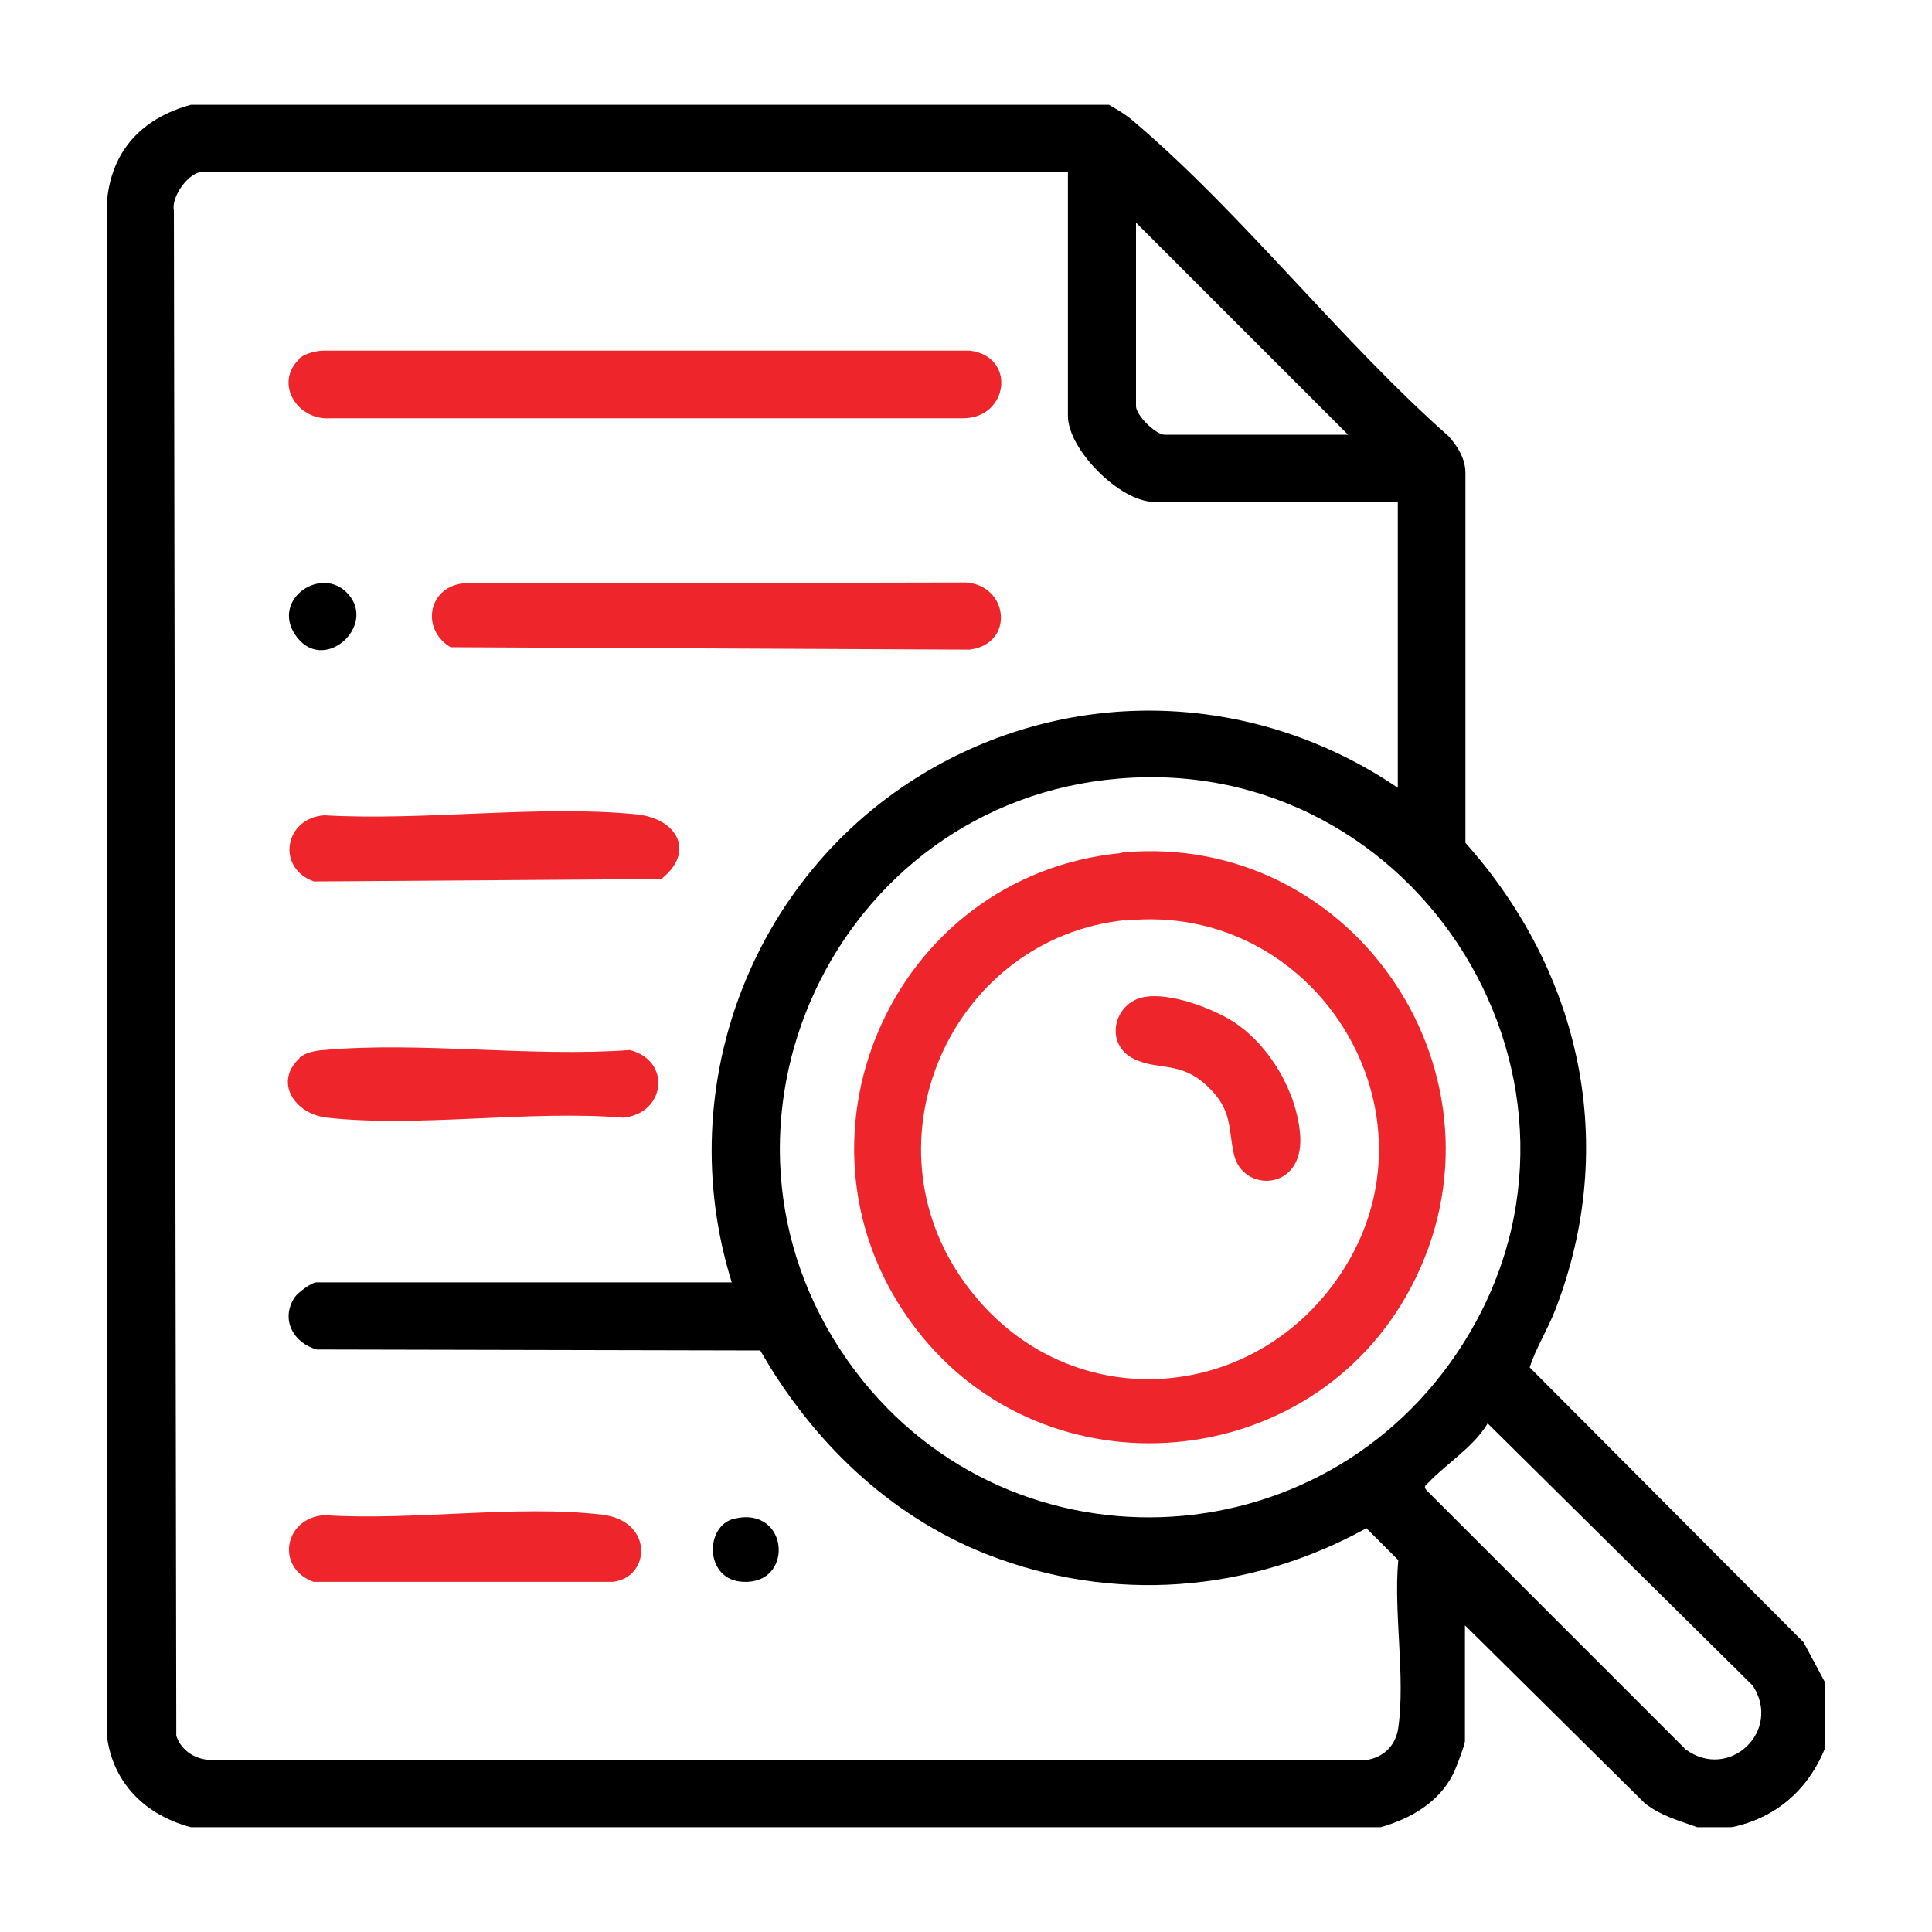
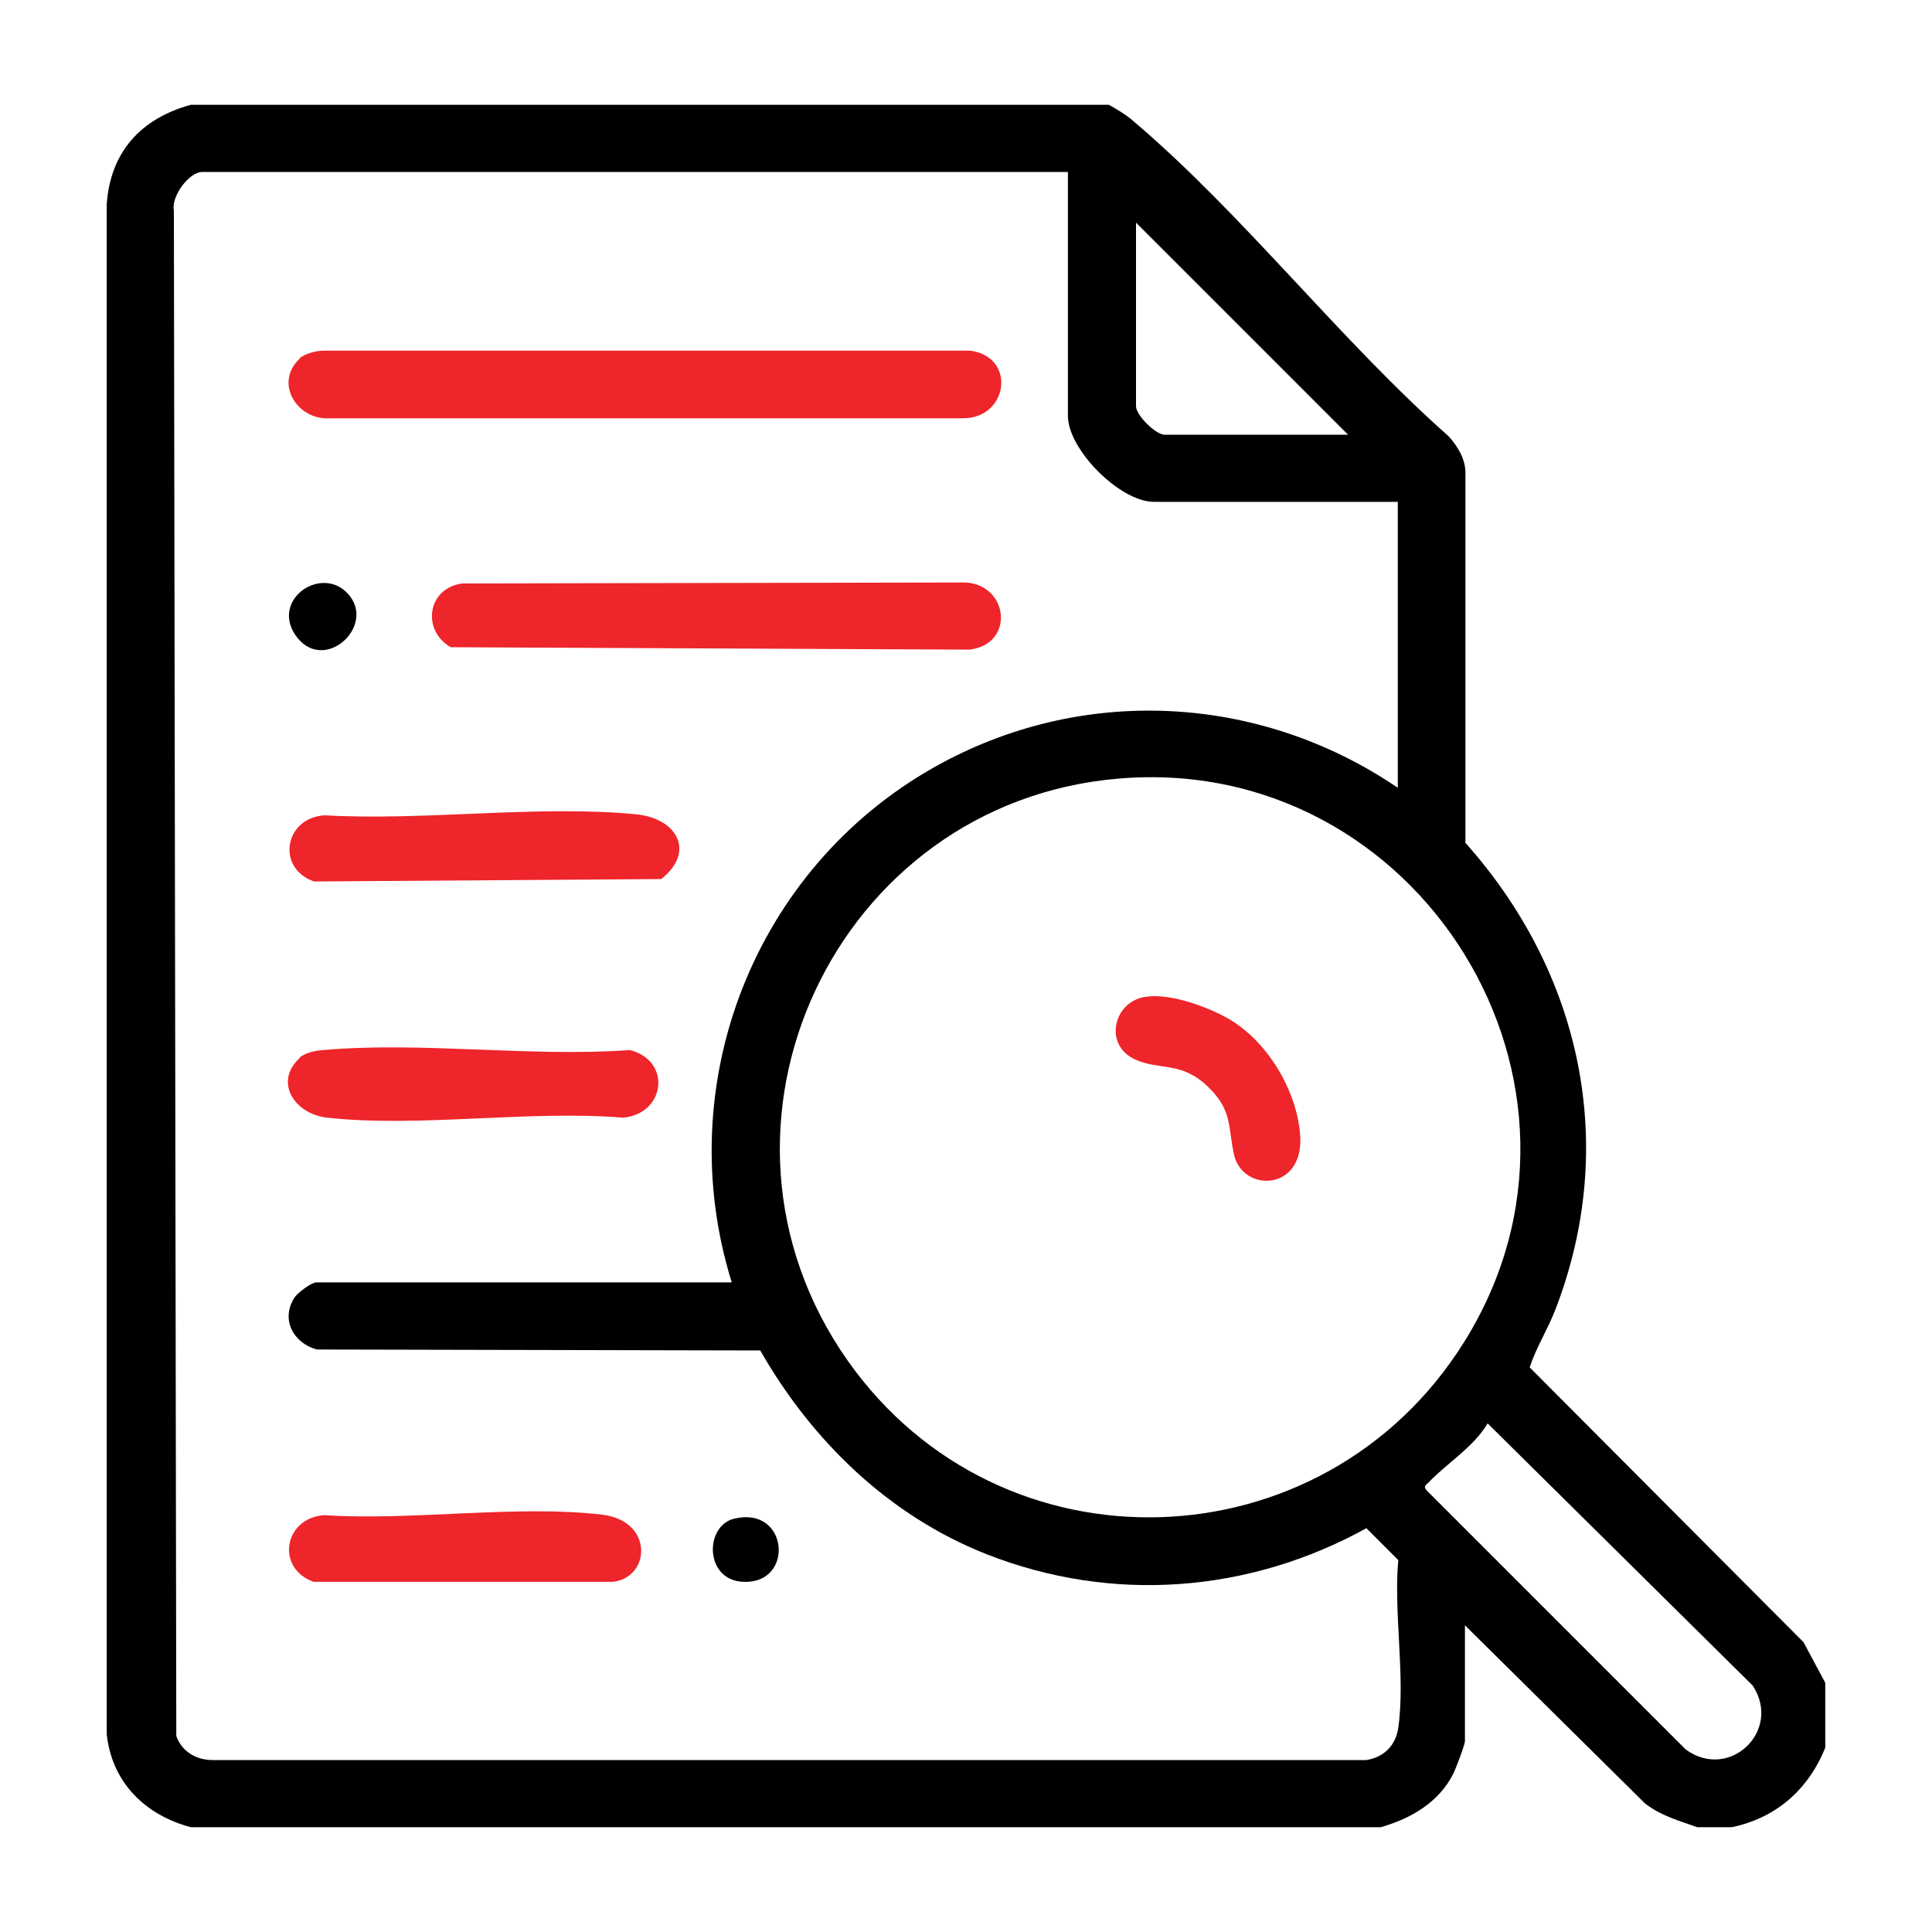
<svg xmlns="http://www.w3.org/2000/svg" id="Layer_1" version="1.1" viewBox="0 0 40 40">
  <defs>
    <style>
      .st0 {
        fill: #ee252a;
      }
    </style>
  </defs>
  <path d="M22.96,2.17c.19.11.35.2.52.35,2.26,1.92,4.27,4.53,6.51,6.51.19.21.35.47.35.76v7.66c2.4,2.69,3.18,6.26,1.86,9.67-.16.41-.4.79-.53,1.19l5.67,5.69.45.84v1.32c-.35.88-1.01,1.48-1.95,1.67h-.7c-.39-.14-.74-.23-1.08-.49l-3.73-3.69v2.4c0,.07-.19.57-.24.67-.3.6-.88.93-1.5,1.11H3.95c-.94-.25-1.63-.92-1.74-1.92V4.22c.08-1.09.72-1.77,1.74-2.05h19.01ZM22.13,3.56H4.19c-.28,0-.65.51-.59.8l.05,31.58c.11.32.41.5.75.5h23.89c.37-.06.61-.31.66-.67.15-1.05-.1-2.39,0-3.47l-.66-.66c-2.43,1.34-5.26,1.56-7.86.54-2.03-.8-3.62-2.35-4.69-4.22l-9.18-.02c-.48-.13-.76-.62-.46-1.08.07-.1.35-.31.45-.31h8.6c-1.28-4.11.47-8.57,4.2-10.67,3.04-1.71,6.72-1.52,9.59.43v-5.92h-5.05c-.7,0-1.78-1.08-1.78-1.78V3.56ZM27.91,9l-4.39-4.39v3.8c0,.19.41.59.59.59h3.8ZM23.16,16.12c-5.86.49-9.02,7.2-5.61,12.05,3.17,4.5,9.85,4.27,12.76-.38,3.34-5.33-.93-12.2-7.15-11.67ZM30.8,29.47c-.29.49-.85.83-1.22,1.22-.06.06-.12.08-.04.17l5.36,5.36c.9.66,2-.38,1.39-1.32l-5.5-5.44Z" />
  <path d="M35.85,37.83c.94-.2,1.6-.79,1.95-1.67" />
  <path class="st0" d="M6.2,7.42c.11-.1.35-.16.5-.16h13.38c.97.12.8,1.4-.14,1.4H6.84c-.69.05-1.17-.73-.64-1.23Z" />
  <path class="st0" d="M9.57,12.08l10.43-.02c.89.06,1.01,1.28.07,1.39l-10.74-.05c-.6-.35-.49-1.22.24-1.32Z" />
  <path class="st0" d="M6.72,16.88c2.06.12,4.43-.22,6.46-.02.85.09,1.22.78.51,1.34l-7.19.05c-.79-.28-.61-1.32.22-1.37Z" />
  <path class="st0" d="M6.2,21.9c.12-.11.34-.15.5-.16,2.01-.18,4.3.15,6.34,0,.87.22.74,1.32-.14,1.4-1.94-.16-4.23.21-6.13,0-.68-.08-1.1-.74-.57-1.23Z" />
  <path class="st0" d="M6.72,31.37c1.82.12,3.98-.22,5.75-.01,1.07.13,1,1.3.22,1.39h-6.2c-.79-.29-.61-1.32.22-1.38Z" />
  <path d="M7.2,12.29c.62.67-.52,1.7-1.09.85-.49-.74.55-1.44,1.09-.85Z" />
  <path d="M15.21,31.44c1.12-.26,1.24,1.35.19,1.31-.82-.02-.82-1.17-.19-1.31Z" />
-   <path class="st0" d="M23.23,17.65c4.83-.45,8.25,4.68,5.99,8.99-2.05,3.91-7.56,4.38-10.25.88-2.95-3.83-.53-9.41,4.26-9.86ZM23.3,19.05c-3.51.36-5.41,4.41-3.43,7.36s6.02,2.78,7.89-.04c2.21-3.33-.52-7.72-4.46-7.31Z" />
  <path class="st0" d="M23.71,20.64c.52-.09,1.38.23,1.82.51.76.49,1.33,1.47,1.39,2.37.07,1.15-1.19,1.17-1.37.39-.13-.58-.03-.92-.54-1.41-.56-.54-1.01-.33-1.52-.57-.64-.3-.44-1.18.21-1.29Z" />
</svg>